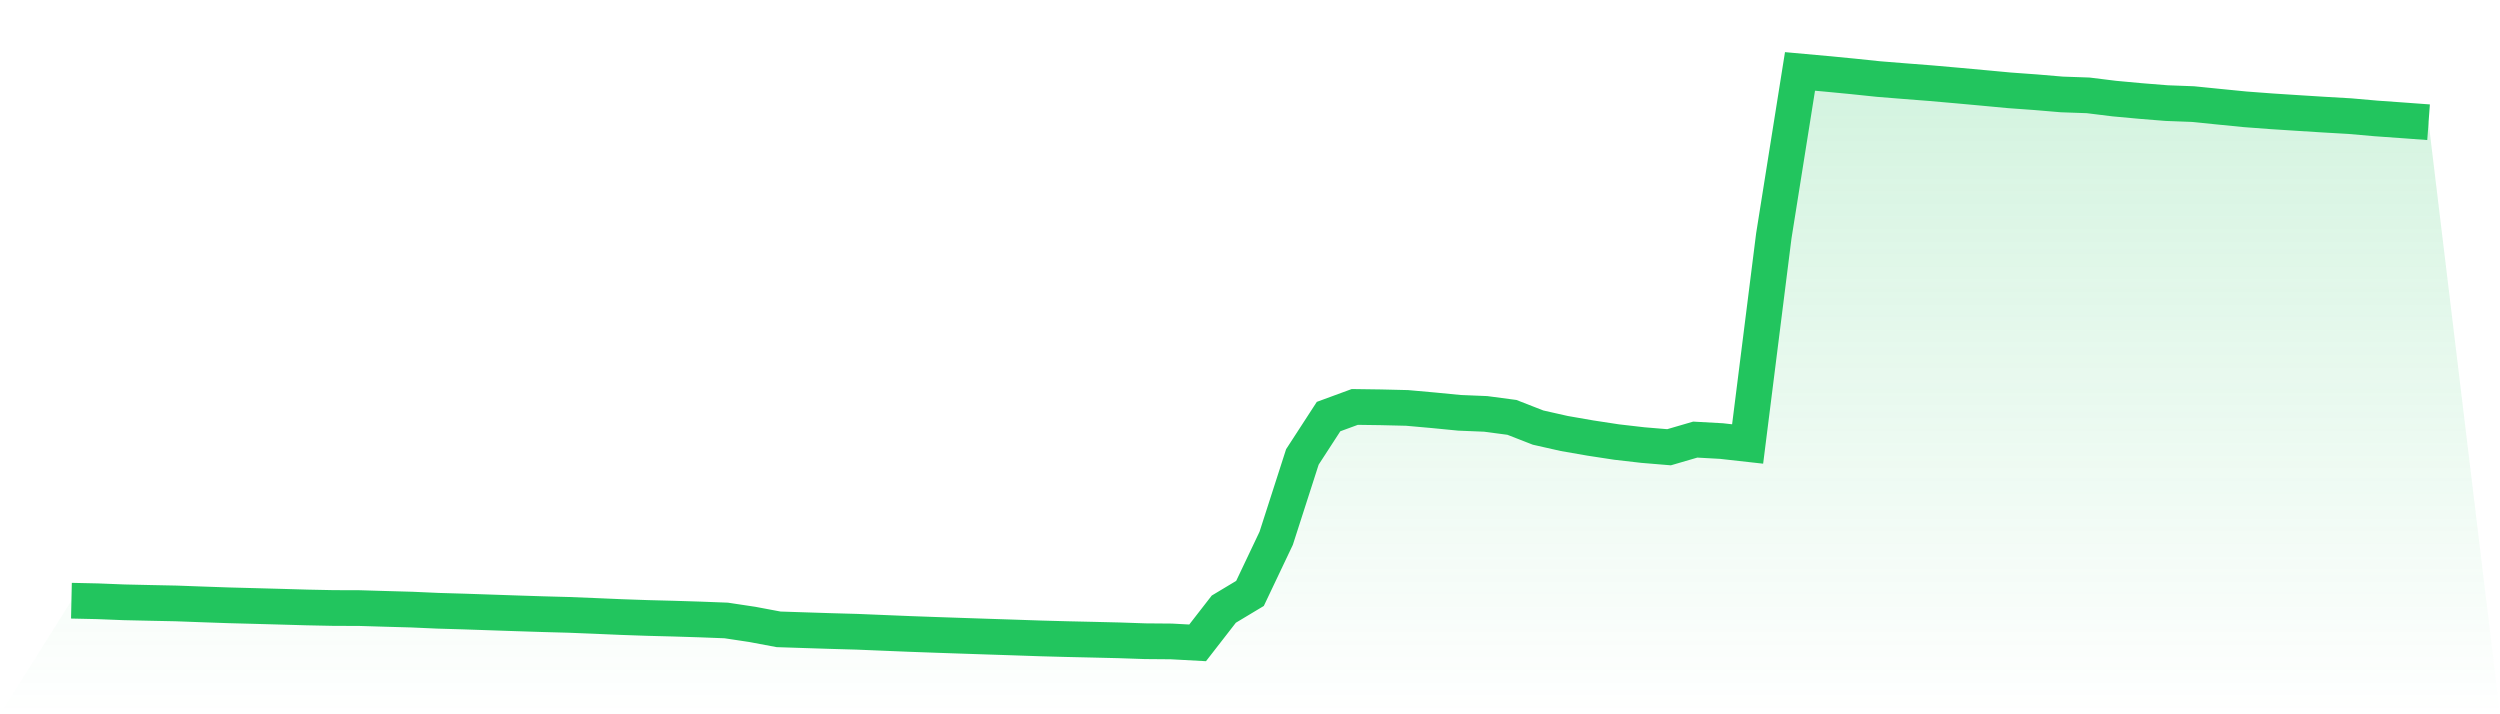
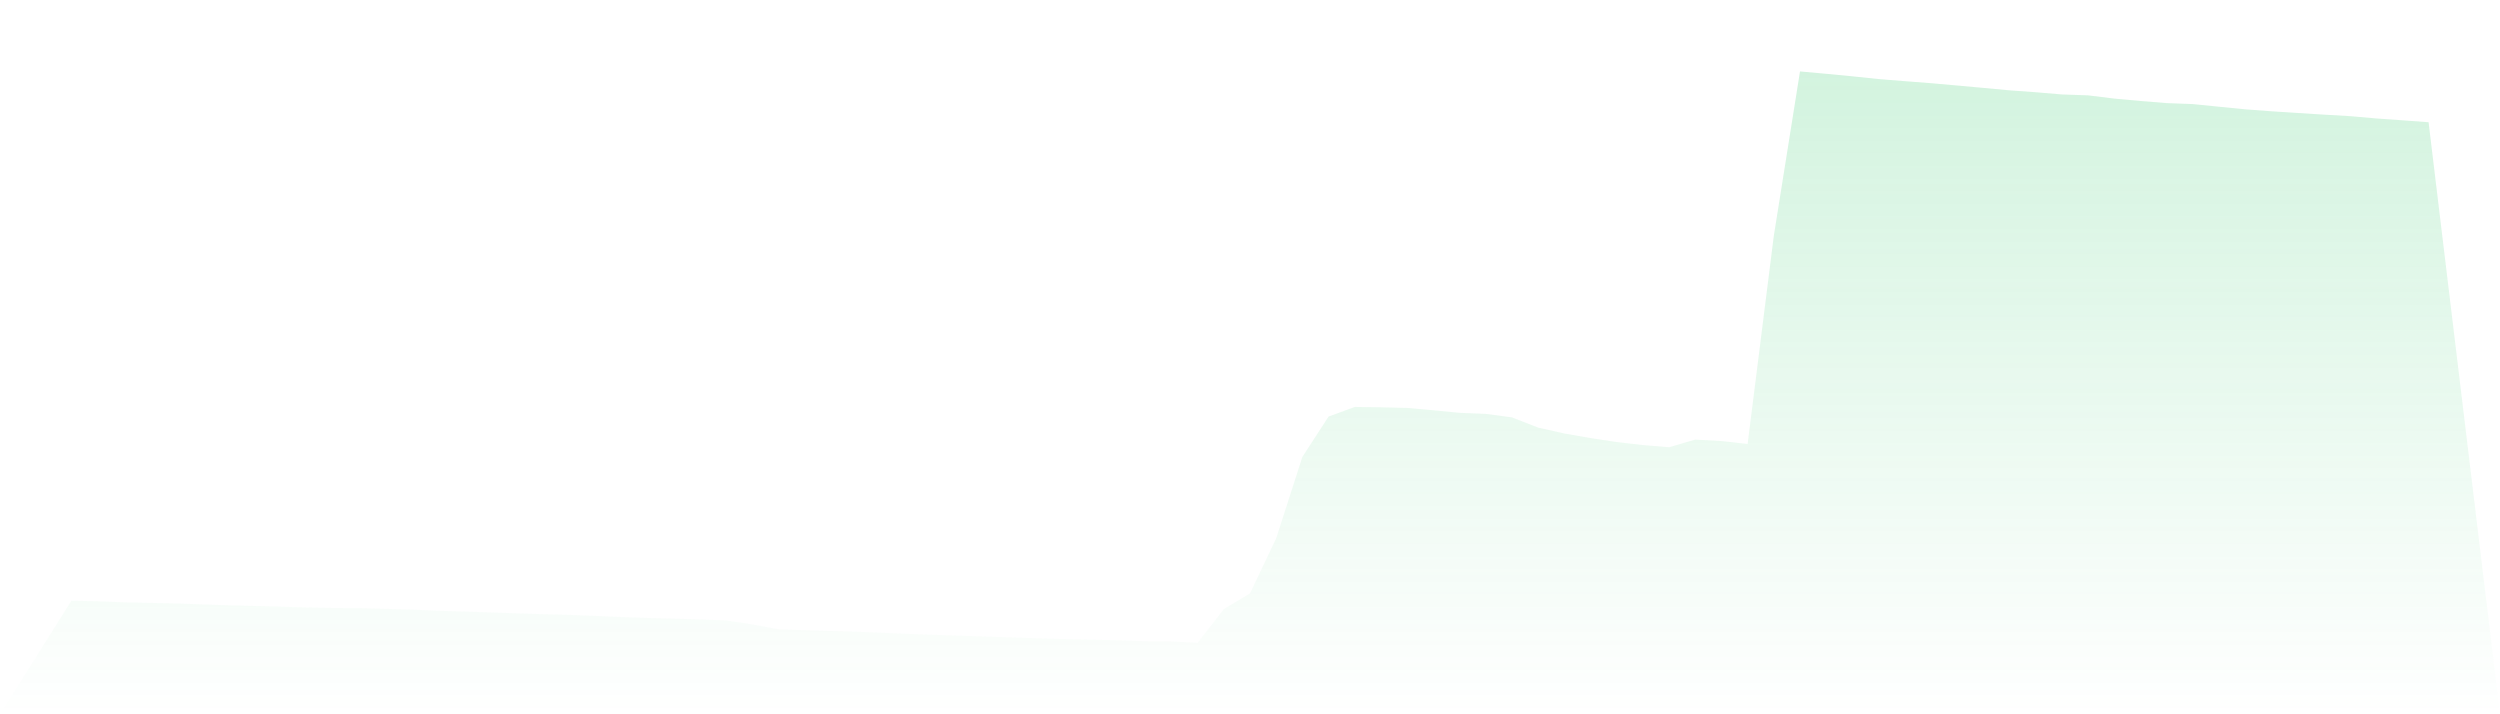
<svg xmlns="http://www.w3.org/2000/svg" viewBox="0 0 140 40">
  <defs>
    <linearGradient id="gradient" x1="0" x2="0" y1="0" y2="1">
      <stop offset="0%" stop-color="#22c55e" stop-opacity="0.2" />
      <stop offset="100%" stop-color="#22c55e" stop-opacity="0" />
    </linearGradient>
  </defs>
  <path d="M4,33.639 L4,33.639 L5.467,33.671 L6.933,33.729 L8.4,33.762 L9.867,33.792 L11.333,33.846 L12.8,33.897 L14.267,33.936 L15.733,33.976 L17.2,34.018 L18.667,34.048 L20.133,34.053 L21.6,34.097 L23.067,34.138 L24.533,34.203 L26,34.246 L27.467,34.296 L28.933,34.346 L30.4,34.393 L31.867,34.433 L33.333,34.492 L34.8,34.555 L36.267,34.606 L37.733,34.644 L39.2,34.69 L40.667,34.746 L42.133,34.967 L43.6,35.243 L45.067,35.291 L46.533,35.338 L48,35.379 L49.467,35.44 L50.933,35.5 L52.4,35.553 L53.867,35.603 L55.333,35.652 L56.8,35.7 L58.267,35.75 L59.733,35.79 L61.2,35.823 L62.667,35.858 L64.133,35.908 L65.6,35.92 L67.067,36 L68.533,34.112 L70,33.231 L71.467,30.143 L72.933,25.588 L74.4,23.328 L75.867,22.789 L77.333,22.809 L78.8,22.844 L80.267,22.975 L81.733,23.118 L83.2,23.178 L84.667,23.373 L86.133,23.945 L87.6,24.276 L89.067,24.531 L90.533,24.755 L92,24.924 L93.467,25.046 L94.933,24.618 L96.4,24.699 L97.867,24.863 L99.333,13.211 L100.8,4 L102.267,4.133 L103.733,4.274 L105.2,4.427 L106.667,4.545 L108.133,4.659 L109.6,4.788 L111.067,4.922 L112.533,5.059 L114,5.165 L115.467,5.289 L116.933,5.34 L118.4,5.521 L119.867,5.656 L121.333,5.774 L122.8,5.829 L124.267,5.977 L125.733,6.122 L127.2,6.232 L128.667,6.327 L130.133,6.419 L131.6,6.504 L133.067,6.633 L134.533,6.737 L136,6.845 L140,40 L0,40 z" fill="url(#gradient)" />
-   <path d="M4,33.639 L4,33.639 L5.467,33.671 L6.933,33.729 L8.4,33.762 L9.867,33.792 L11.333,33.846 L12.8,33.897 L14.267,33.936 L15.733,33.976 L17.2,34.018 L18.667,34.048 L20.133,34.053 L21.6,34.097 L23.067,34.138 L24.533,34.203 L26,34.246 L27.467,34.296 L28.933,34.346 L30.4,34.393 L31.867,34.433 L33.333,34.492 L34.8,34.555 L36.267,34.606 L37.733,34.644 L39.2,34.69 L40.667,34.746 L42.133,34.967 L43.6,35.243 L45.067,35.291 L46.533,35.338 L48,35.379 L49.467,35.44 L50.933,35.5 L52.4,35.553 L53.867,35.603 L55.333,35.652 L56.8,35.7 L58.267,35.75 L59.733,35.79 L61.2,35.823 L62.667,35.858 L64.133,35.908 L65.6,35.92 L67.067,36 L68.533,34.112 L70,33.231 L71.467,30.143 L72.933,25.588 L74.4,23.328 L75.867,22.789 L77.333,22.809 L78.8,22.844 L80.267,22.975 L81.733,23.118 L83.2,23.178 L84.667,23.373 L86.133,23.945 L87.6,24.276 L89.067,24.531 L90.533,24.755 L92,24.924 L93.467,25.046 L94.933,24.618 L96.4,24.699 L97.867,24.863 L99.333,13.211 L100.8,4 L102.267,4.133 L103.733,4.274 L105.2,4.427 L106.667,4.545 L108.133,4.659 L109.6,4.788 L111.067,4.922 L112.533,5.059 L114,5.165 L115.467,5.289 L116.933,5.34 L118.4,5.521 L119.867,5.656 L121.333,5.774 L122.8,5.829 L124.267,5.977 L125.733,6.122 L127.2,6.232 L128.667,6.327 L130.133,6.419 L131.6,6.504 L133.067,6.633 L134.533,6.737 L136,6.845" fill="none" stroke="#22c55e" stroke-width="2" />
</svg>